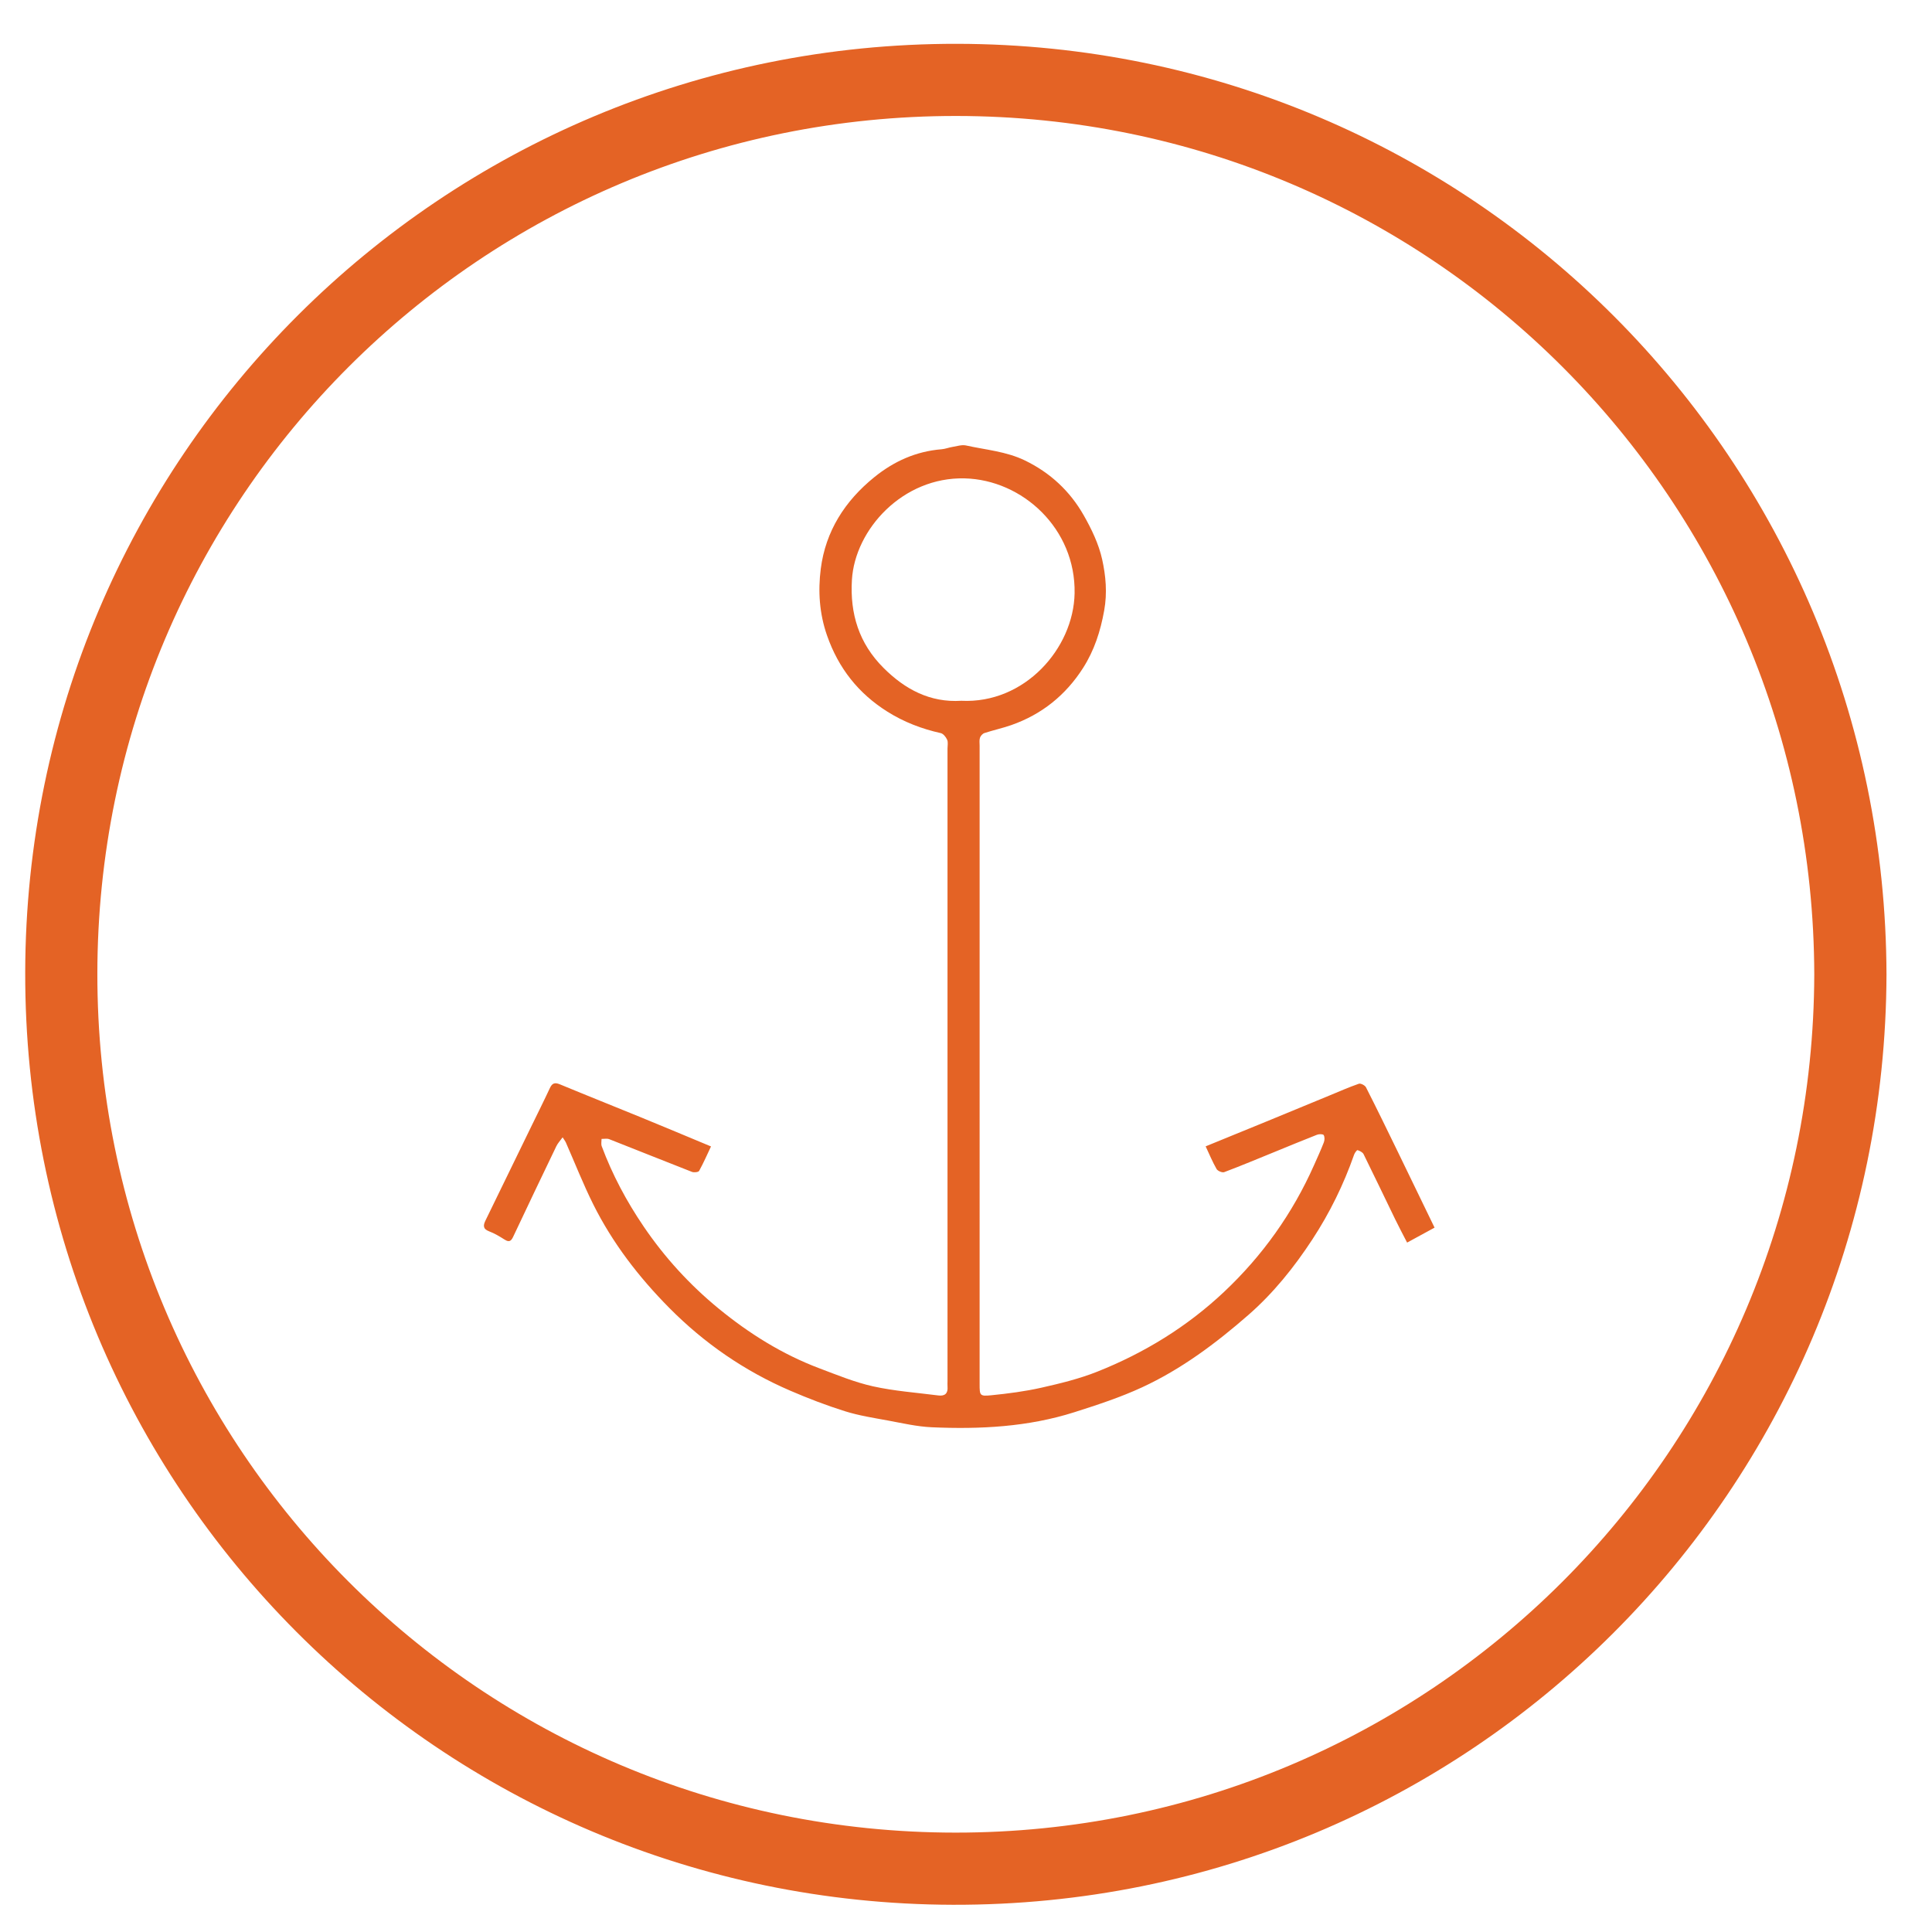
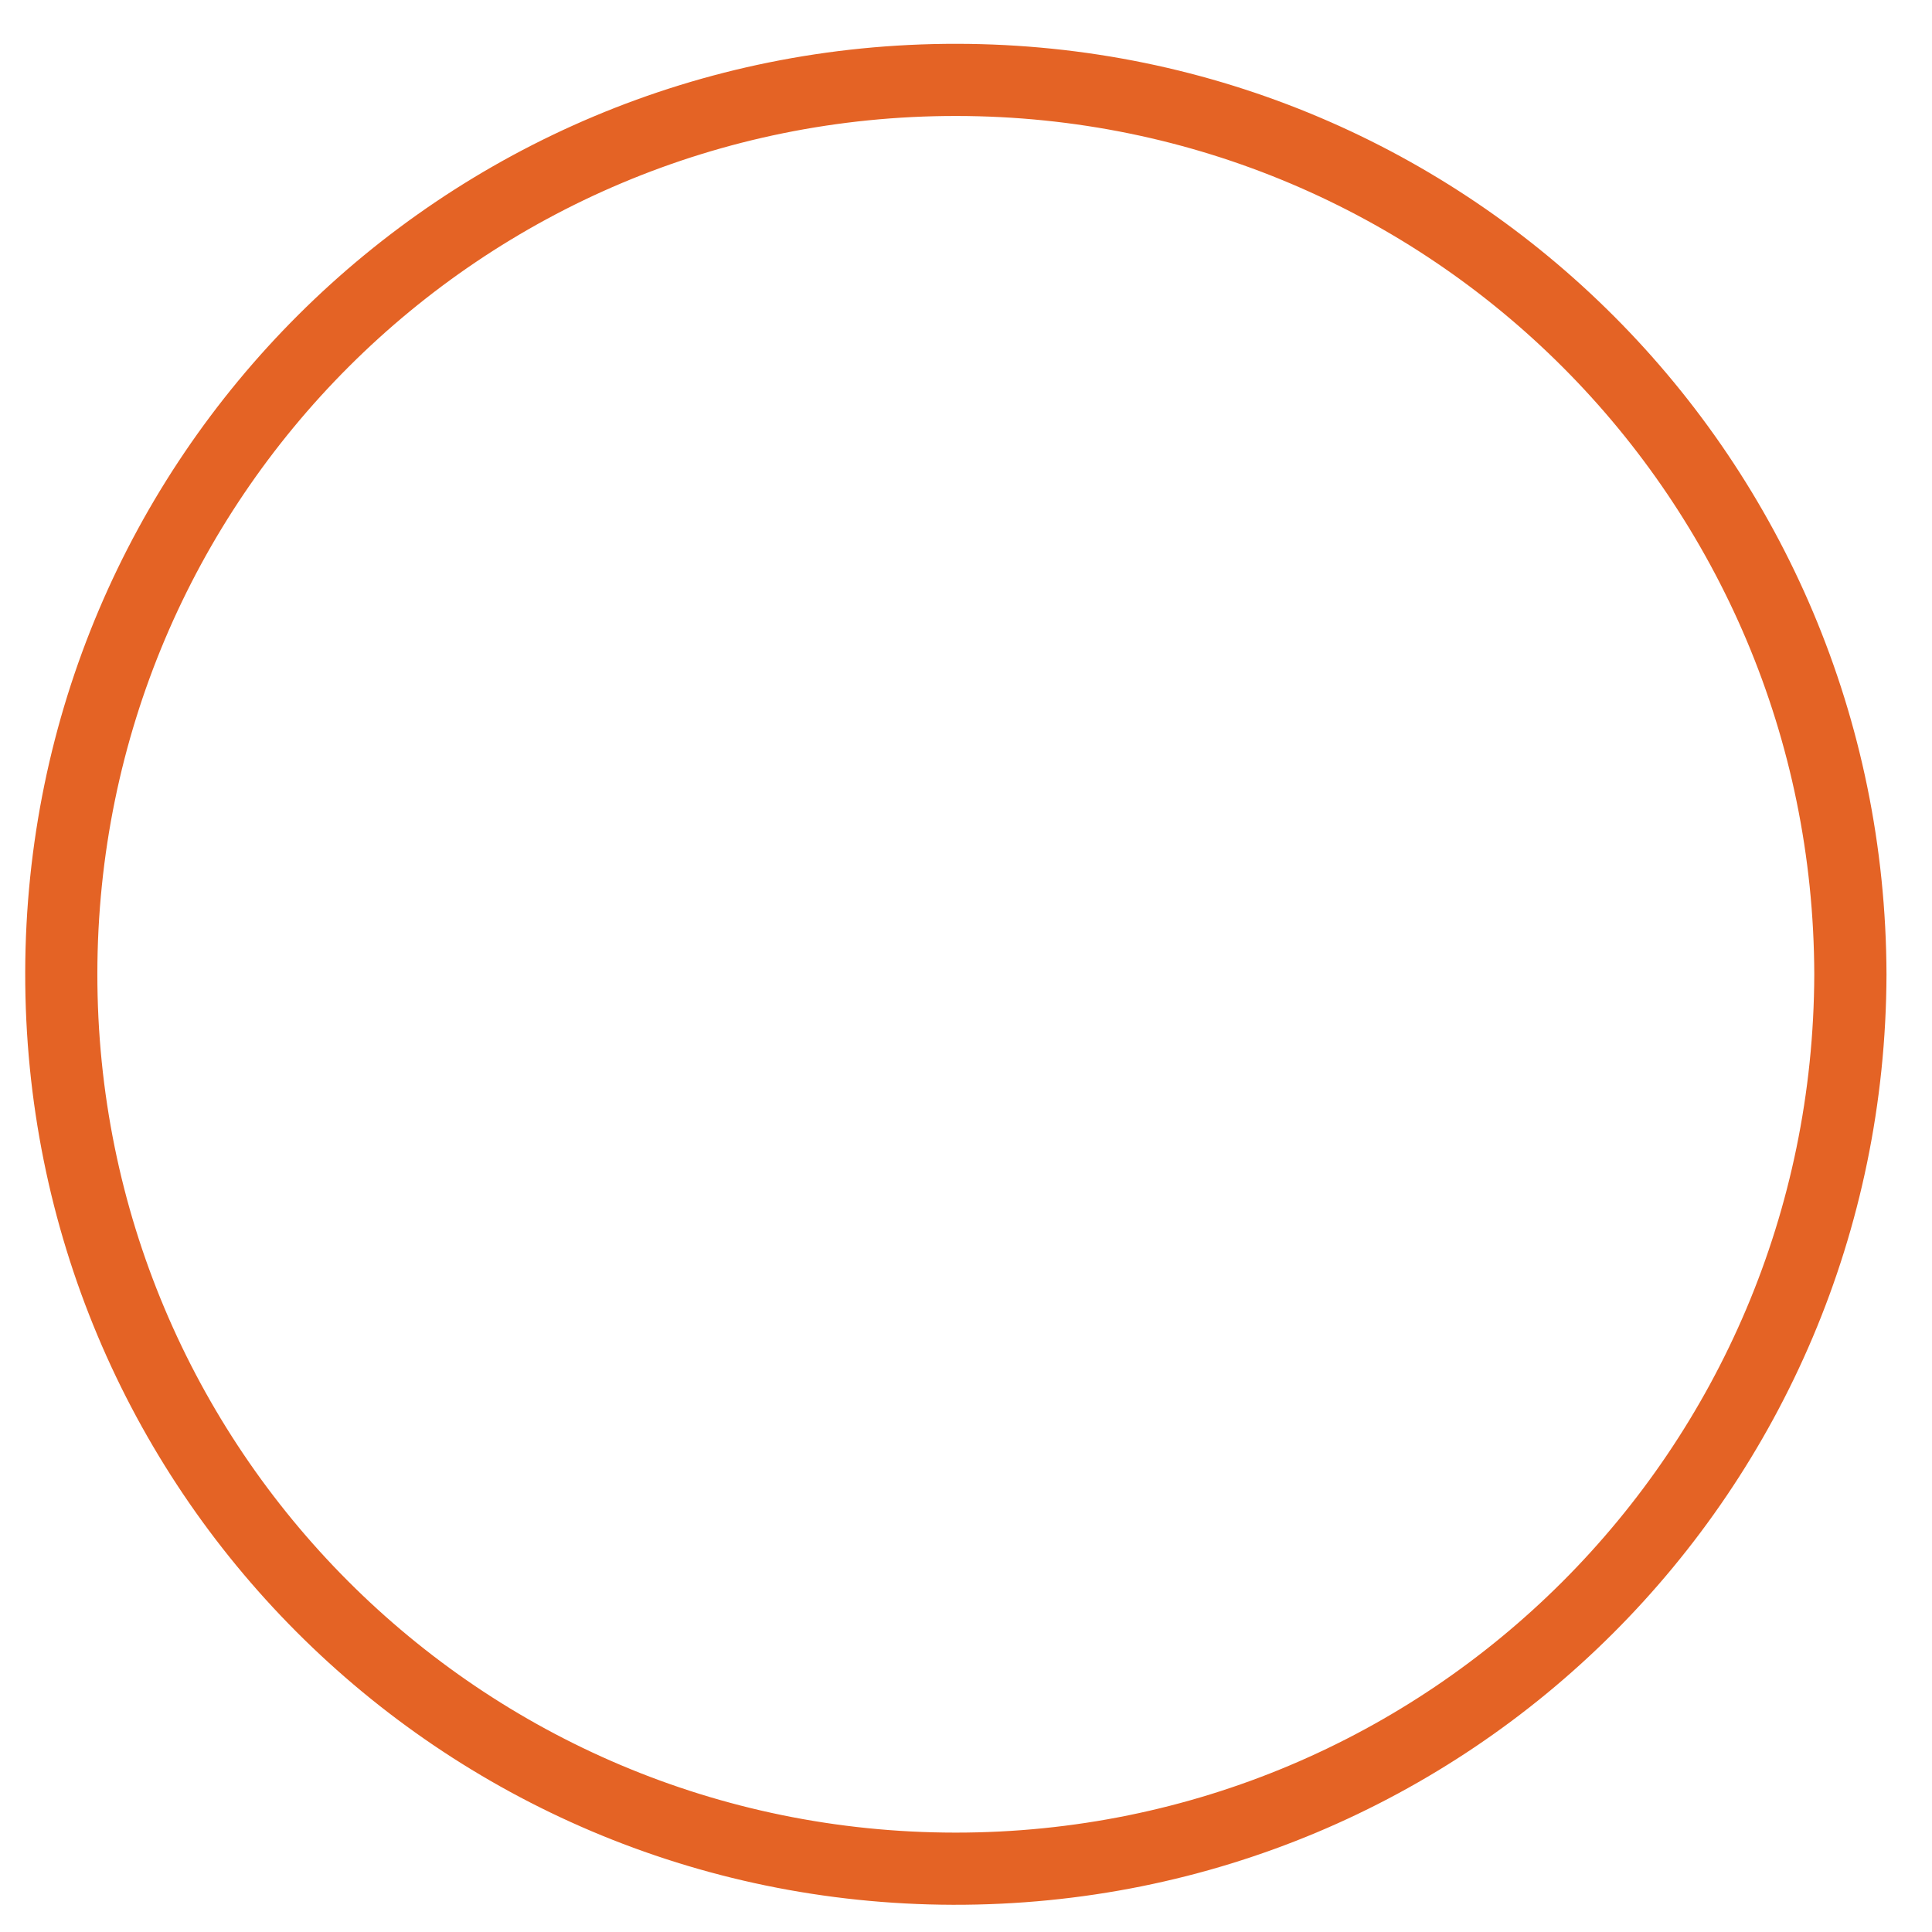
<svg xmlns="http://www.w3.org/2000/svg" version="1.1" id="Calque_1" x="0px" y="0px" width="275.779px" height="275.732px" viewBox="0 0 275.779 275.732" enable-background="new 0 0 275.779 275.732" xml:space="preserve">
-   <path fill="#E46325" d="M269.283,139.14c-0.233,73.497-59.461,132.959-133.279,132.754C62.778,271.69,3.449,212.493,3.599,138.776  c0.149-73.397,59.453-132.619,133-132.521C210.045,6.352,269.106,65.639,269.283,139.14z M258.974,139.087  c-0.157-67.719-54.668-122.476-122.456-122.533C68.74,16.496,13.943,71.182,13.897,139.001  c-0.046,67.71,54.592,122.56,122.477,122.592C204.083,261.625,258.789,206.975,258.974,139.087z" />
-   <path fill="#E46325" d="M204.774,175.236c-1.312,0.715-2.514,1.368-3.92,2.135c-0.57-1.111-1.155-2.2-1.694-3.311  c-1.51-3.102-2.988-6.219-4.519-9.31c-0.139-0.277-0.541-0.474-0.863-0.576c-0.089-0.028-0.399,0.387-0.488,0.641  c-1.497,4.28-3.482,8.322-5.966,12.113c-2.6,3.971-5.561,7.659-9.143,10.786c-4.637,4.048-9.564,7.731-15.172,10.323  c-3.1,1.433-6.383,2.505-9.646,3.544c-6.627,2.109-13.479,2.454-20.364,2.15c-2.089-0.092-4.167-0.578-6.236-0.96  c-2.06-0.379-4.148-0.701-6.138-1.325c-2.647-0.829-5.253-1.83-7.804-2.929c-6.524-2.807-12.282-6.77-17.281-11.818  c-4.354-4.398-8.104-9.26-10.869-14.811c-1.429-2.868-2.601-5.863-3.896-8.799c-0.087-0.199-0.23-0.374-0.465-0.746  c-0.355,0.494-0.689,0.841-0.889,1.253c-2.072,4.307-4.134,8.621-6.171,12.945c-0.3,0.637-0.591,0.807-1.226,0.399  c-0.706-0.451-1.443-0.89-2.223-1.184c-0.908-0.343-0.82-0.883-0.498-1.546c2.208-4.541,4.421-9.079,6.632-13.618  c0.854-1.756,1.73-3.503,2.554-5.273c0.333-0.716,0.705-0.842,1.449-0.532c3.874,1.61,7.773,3.155,11.656,4.747  c3.208,1.313,6.401,2.658,9.896,4.112c-0.551,1.166-1.07,2.357-1.695,3.489c-0.103,0.188-0.729,0.257-1.02,0.143  c-3.943-1.535-7.867-3.124-11.807-4.668c-0.322-0.127-0.731-0.031-1.101-0.041c0.003,0.352-0.09,0.738,0.025,1.048  c1.515,4.068,3.542,7.863,5.986,11.459c3.01,4.428,6.576,8.326,10.703,11.713c4.354,3.57,9.088,6.53,14.375,8.524  c2.527,0.953,5.056,1.998,7.677,2.579c3.051,0.676,6.202,0.898,9.313,1.299c0.917,0.118,1.391-0.288,1.306-1.255  c-0.022-0.268-0.002-0.539-0.002-0.809c0-30.092,0-60.185-0.001-90.276c0-0.423,0.108-0.899-0.05-1.256  c-0.172-0.387-0.551-0.87-0.919-0.951c-2.712-0.601-5.262-1.584-7.611-3.061c-4.145-2.605-6.987-6.208-8.614-10.865  c-1.099-3.142-1.304-6.353-0.896-9.536c0.689-5.37,3.448-9.68,7.648-13.077c2.806-2.27,5.959-3.684,9.587-3.977  c0.531-0.043,1.047-0.253,1.578-0.339c0.64-0.104,1.328-0.335,1.926-0.202c2.822,0.628,5.731,0.843,8.41,2.143  c3.618,1.756,6.417,4.372,8.374,7.807c1.123,1.971,2.152,4.107,2.639,6.3c0.521,2.349,0.747,4.771,0.292,7.307  c-0.532,2.968-1.418,5.702-3.012,8.2c-2.476,3.878-5.896,6.635-10.256,8.16c-1.252,0.438-2.561,0.719-3.822,1.131  c-0.268,0.086-0.55,0.401-0.64,0.672c-0.114,0.351-0.051,0.762-0.051,1.146c-0.001,30.361-0.001,60.723-0.001,91.085  c0,1.662,0.016,1.789,1.667,1.624c2.393-0.239,4.794-0.55,7.136-1.077c2.701-0.609,5.43-1.272,7.994-2.293  c6.716-2.672,12.808-6.406,18.093-11.384c5.488-5.172,9.78-11.193,12.844-18.089c0.479-1.081,0.977-2.155,1.402-3.259  c0.12-0.311,0.136-0.776-0.022-1.038c-0.095-0.156-0.66-0.161-0.942-0.051c-2.023,0.789-4.028,1.627-6.041,2.447  c-2.399,0.978-4.792,1.979-7.217,2.895c-0.28,0.106-0.929-0.166-1.088-0.443c-0.583-1.016-1.03-2.106-1.563-3.239  c2.942-1.202,5.792-2.361,8.637-3.53c2.998-1.229,5.991-2.471,8.986-3.706c1.41-0.581,2.809-1.2,4.246-1.7  c0.26-0.09,0.87,0.223,1.015,0.504c1.558,3.063,3.061,6.155,4.564,9.246C201.273,167.992,202.984,171.541,204.774,175.236z   M137.217,100.031c9.043,0.451,16.022-7.472,16.174-15.333c0.177-9.235-7.445-16.216-15.702-16.413  c-8.826-0.213-15.648,7.285-16.083,14.48c-0.295,4.873,1.021,9.082,4.495,12.556C129.179,98.402,132.762,100.313,137.217,100.031z" />
+   <path fill="#E46325" d="M269.283,139.14c-0.233,73.497-59.461,132.959-133.279,132.754C62.778,271.69,3.449,212.493,3.599,138.776  c0.149-73.397,59.453-132.619,133-132.521C210.045,6.352,269.106,65.639,269.283,139.14M258.974,139.087  c-0.157-67.719-54.668-122.476-122.456-122.533C68.74,16.496,13.943,71.182,13.897,139.001  c-0.046,67.71,54.592,122.56,122.477,122.592C204.083,261.625,258.789,206.975,258.974,139.087z" />
</svg>